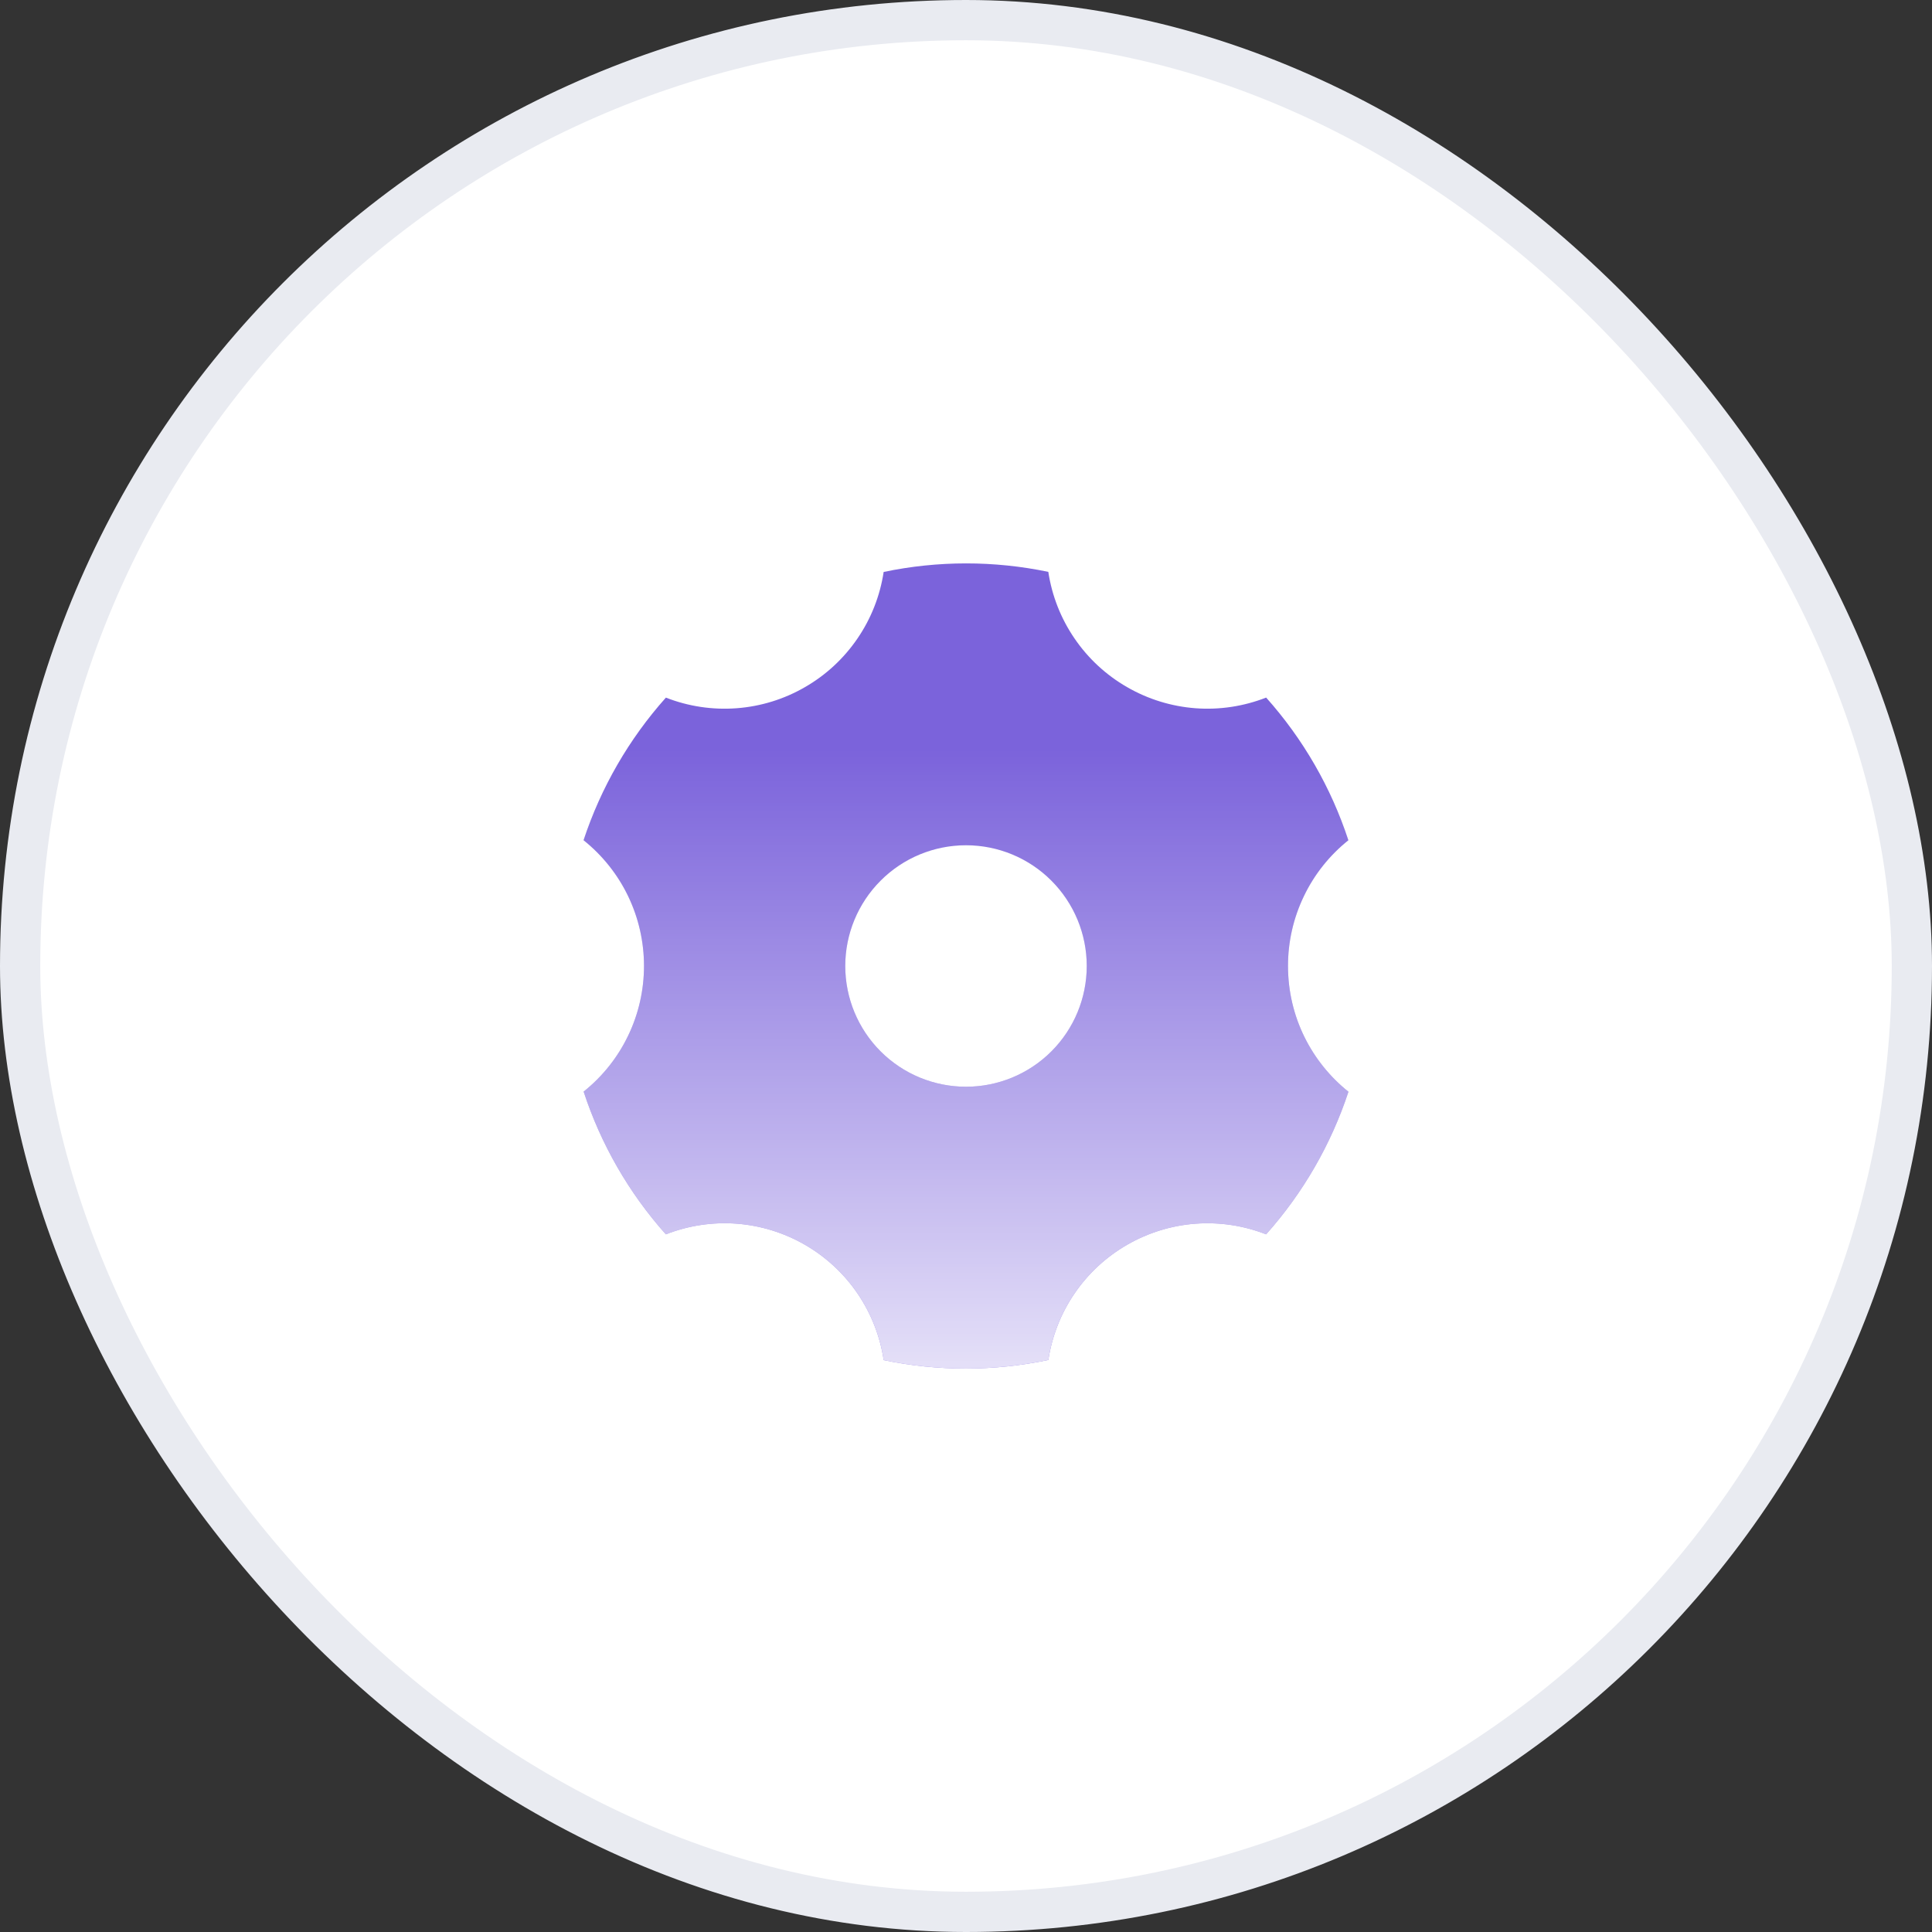
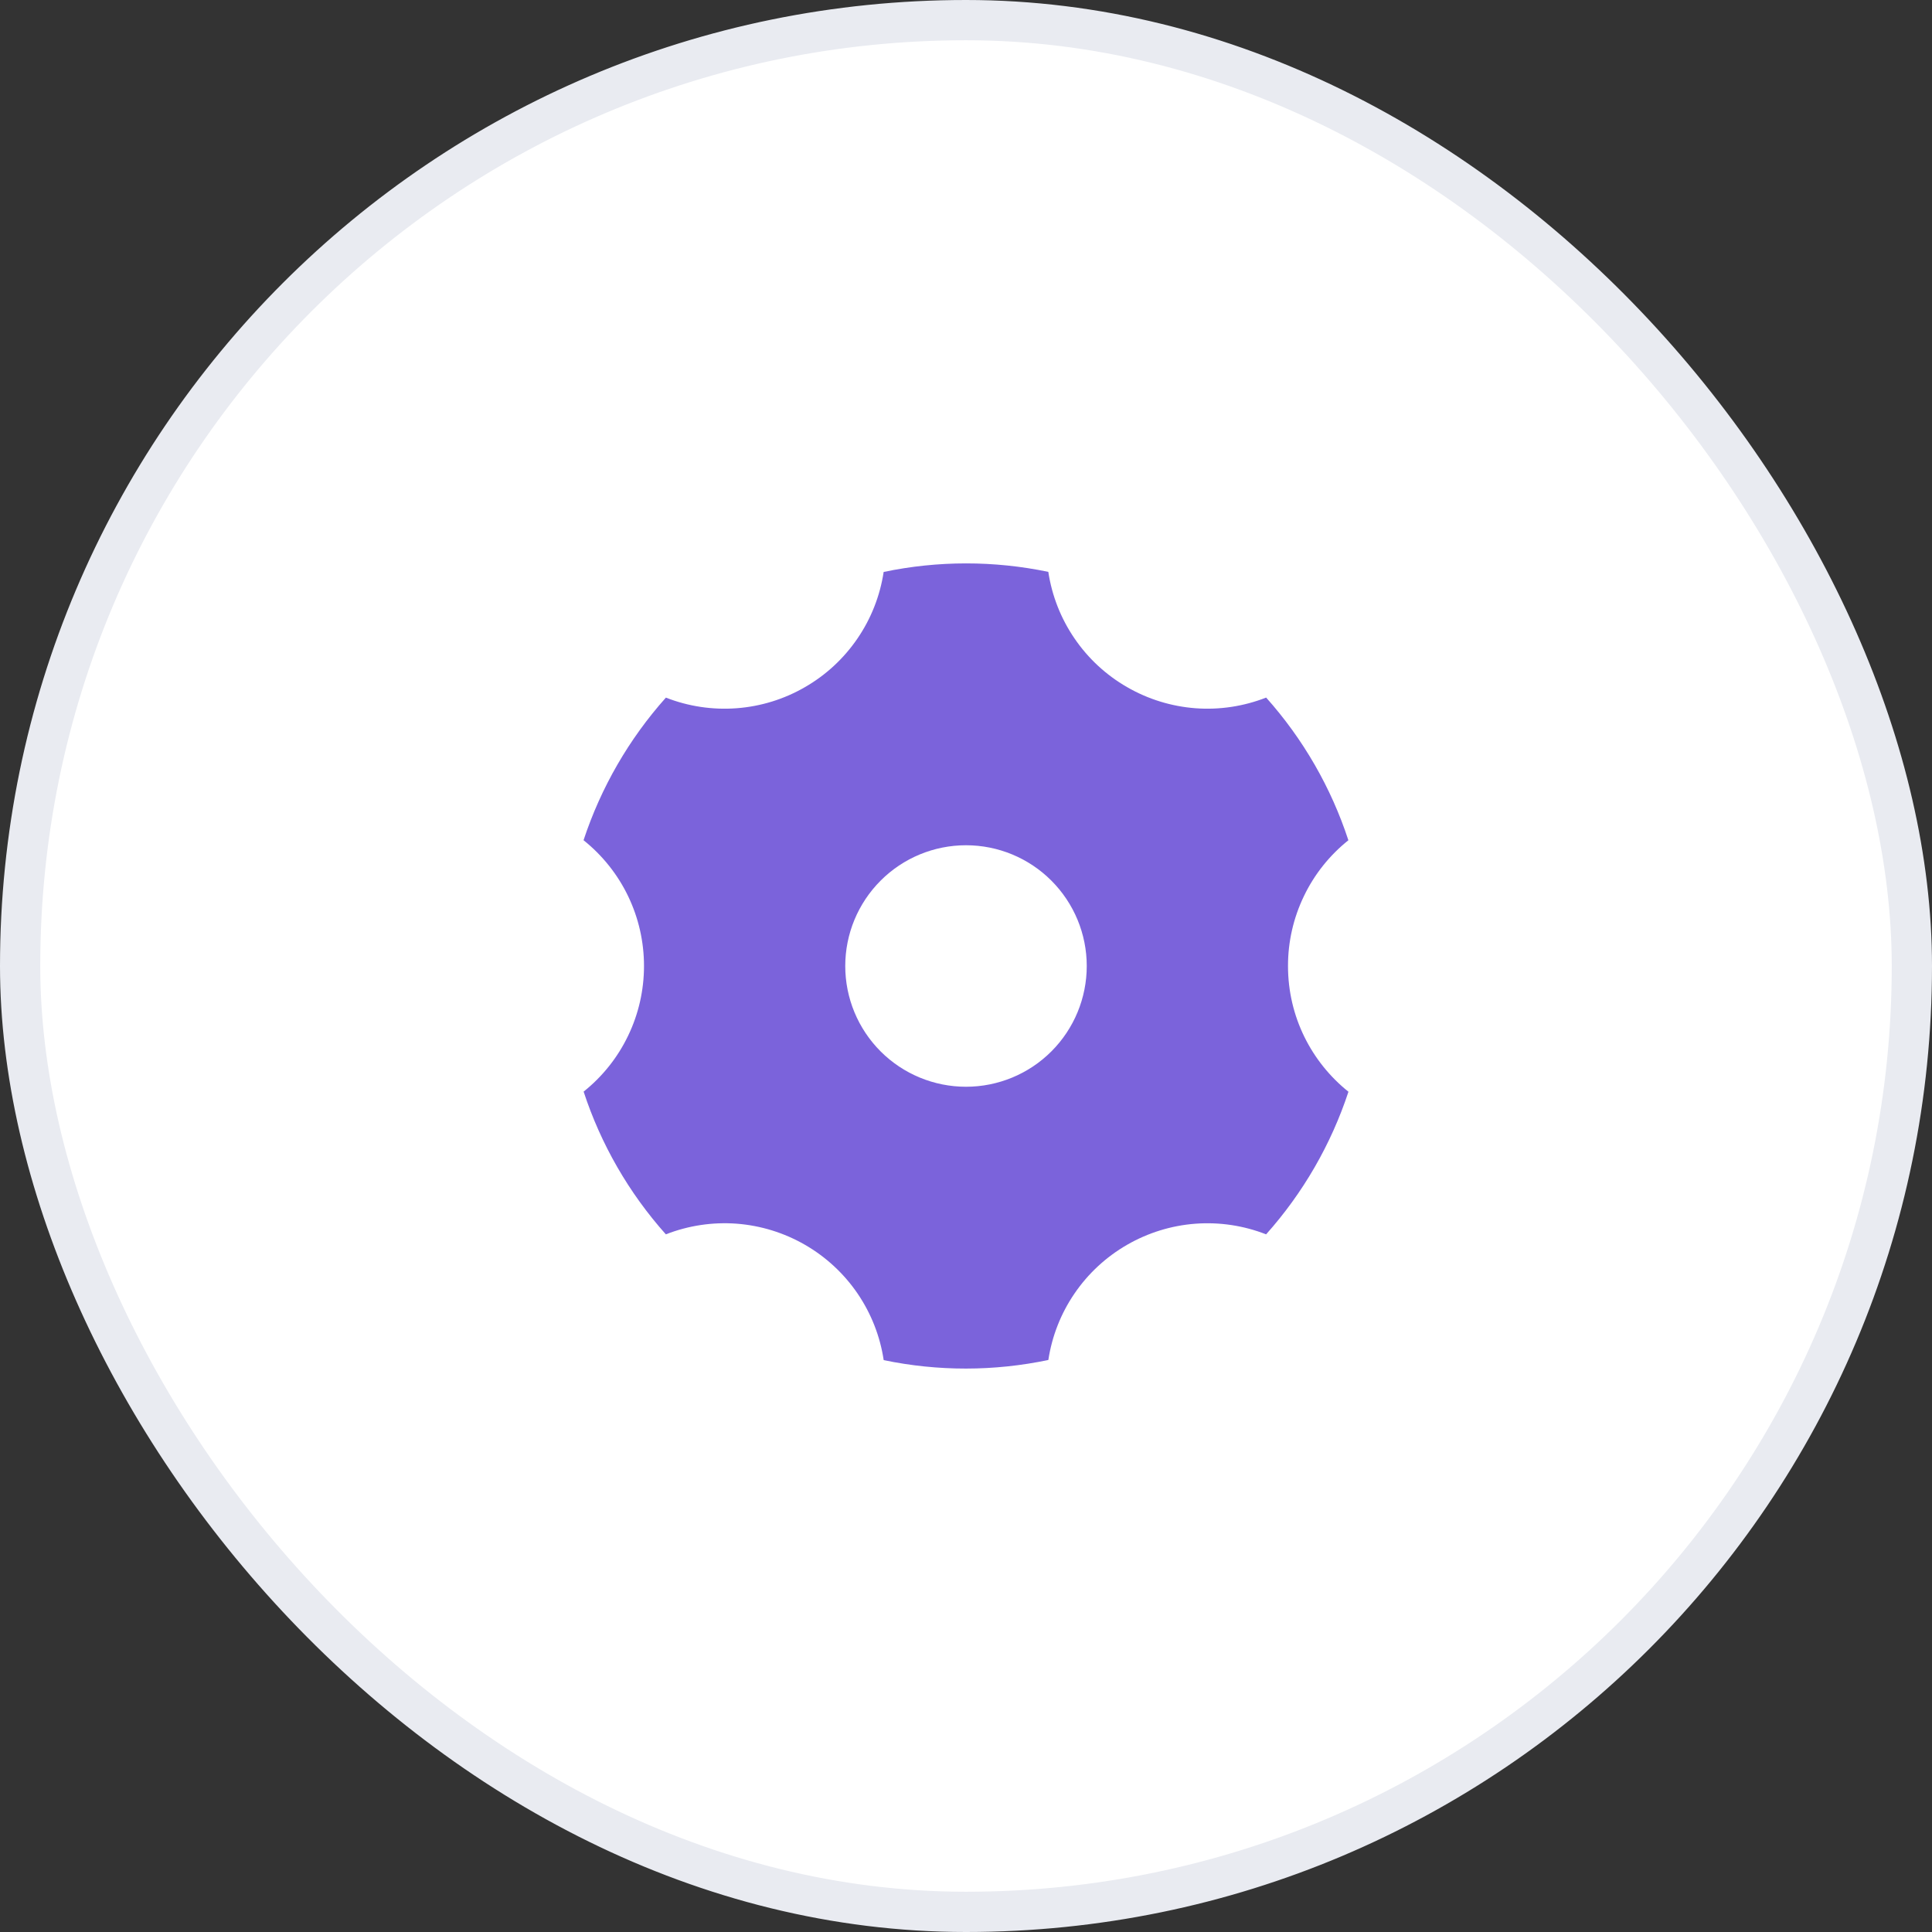
<svg xmlns="http://www.w3.org/2000/svg" width="48" height="48" viewBox="0 0 48 48" fill="none">
  <rect x="0" y="0" width="48" height="48" fill="#333333" stroke="none" />
  <rect x="0.5" y="0.5" width="47" height="47" rx="23.5" fill="white" />
  <rect x="0.5" y="0.5" width="47" height="47" rx="23.5" stroke="#E9EBF1" />
  <path d="M21.954 14.21C23.303 13.927 24.696 13.927 26.045 14.208C26.135 14.802 26.357 15.367 26.696 15.862C27.034 16.358 27.48 16.771 28 17.07C28.52 17.371 29.1 17.55 29.699 17.596C30.297 17.641 30.898 17.55 31.457 17.331C32.375 18.359 33.071 19.566 33.5 20.876C33.031 21.251 32.653 21.726 32.394 22.267C32.134 22.808 31.999 23.4 32 24C32 25.264 32.586 26.391 33.502 27.124C33.07 28.433 32.374 29.639 31.456 30.667C30.897 30.448 30.297 30.358 29.698 30.403C29.1 30.448 28.52 30.628 28 30.928C27.48 31.228 27.035 31.64 26.697 32.135C26.358 32.63 26.136 33.195 26.046 33.788C24.697 34.072 23.304 34.073 21.955 33.792C21.866 33.198 21.643 32.632 21.305 32.136C20.966 31.64 20.52 31.227 20 30.927C19.48 30.627 18.9 30.448 18.301 30.402C17.703 30.358 17.102 30.448 16.543 30.667C15.625 29.639 14.929 28.431 14.5 27.121C14.968 26.747 15.347 26.272 15.606 25.731C15.866 25.191 16 24.599 16 23.999C16 23.399 15.866 22.807 15.606 22.266C15.346 21.725 14.967 21.25 14.498 20.875C14.93 19.566 15.626 18.36 16.544 17.332C17.103 17.551 17.703 17.641 18.302 17.596C18.9 17.551 19.481 17.372 20 17.071C20.52 16.772 20.965 16.359 21.303 15.864C21.642 15.369 21.864 14.804 21.954 14.211V14.21ZM24 27C24.796 27 25.559 26.684 26.121 26.122C26.684 25.559 27 24.796 27 24C27 23.205 26.684 22.442 26.121 21.879C25.559 21.316 24.796 21 24 21C23.204 21 22.441 21.316 21.879 21.879C21.316 22.442 21 23.205 21 24C21 24.796 21.316 25.559 21.879 26.122C22.441 26.684 23.204 27 24 27Z" fill="#7B63DB" />
-   <path d="M21.954 14.21C23.303 13.927 24.696 13.927 26.045 14.208C26.135 14.802 26.357 15.367 26.696 15.862C27.034 16.358 27.48 16.771 28 17.07C28.52 17.371 29.1 17.55 29.699 17.596C30.297 17.641 30.898 17.55 31.457 17.331C32.375 18.359 33.071 19.566 33.5 20.876C33.031 21.251 32.653 21.726 32.394 22.267C32.134 22.808 31.999 23.4 32 24C32 25.264 32.586 26.391 33.502 27.124C33.07 28.433 32.374 29.639 31.456 30.667C30.897 30.448 30.297 30.358 29.698 30.403C29.1 30.448 28.52 30.628 28 30.928C27.48 31.228 27.035 31.64 26.697 32.135C26.358 32.63 26.136 33.195 26.046 33.788C24.697 34.072 23.304 34.073 21.955 33.792C21.866 33.198 21.643 32.632 21.305 32.136C20.966 31.64 20.52 31.227 20 30.927C19.48 30.627 18.9 30.448 18.301 30.402C17.703 30.358 17.102 30.448 16.543 30.667C15.625 29.639 14.929 28.431 14.5 27.121C14.968 26.747 15.347 26.272 15.606 25.731C15.866 25.191 16 24.599 16 23.999C16 23.399 15.866 22.807 15.606 22.266C15.346 21.725 14.967 21.25 14.498 20.875C14.93 19.566 15.626 18.36 16.544 17.332C17.103 17.551 17.703 17.641 18.302 17.596C18.9 17.551 19.481 17.372 20 17.071C20.52 16.772 20.965 16.359 21.303 15.864C21.642 15.369 21.864 14.804 21.954 14.211V14.21ZM24 27C24.796 27 25.559 26.684 26.121 26.122C26.684 25.559 27 24.796 27 24C27 23.205 26.684 22.442 26.121 21.879C25.559 21.316 24.796 21 24 21C23.204 21 22.441 21.316 21.879 21.879C21.316 22.442 21 23.205 21 24C21 24.796 21.316 25.559 21.879 26.122C22.441 26.684 23.204 27 24 27Z" fill="url(#paint0_linear_1225_1897)" fill-opacity="0.8" />
  <defs>
    <linearGradient id="paint0_linear_1225_1897" x1="30.073" y1="34.002" x2="30.073" y2="18.625" gradientUnits="userSpaceOnUse">
      <stop stop-color="white" />
      <stop offset="1" stop-color="white" stop-opacity="0" />
    </linearGradient>
  </defs>
</svg>